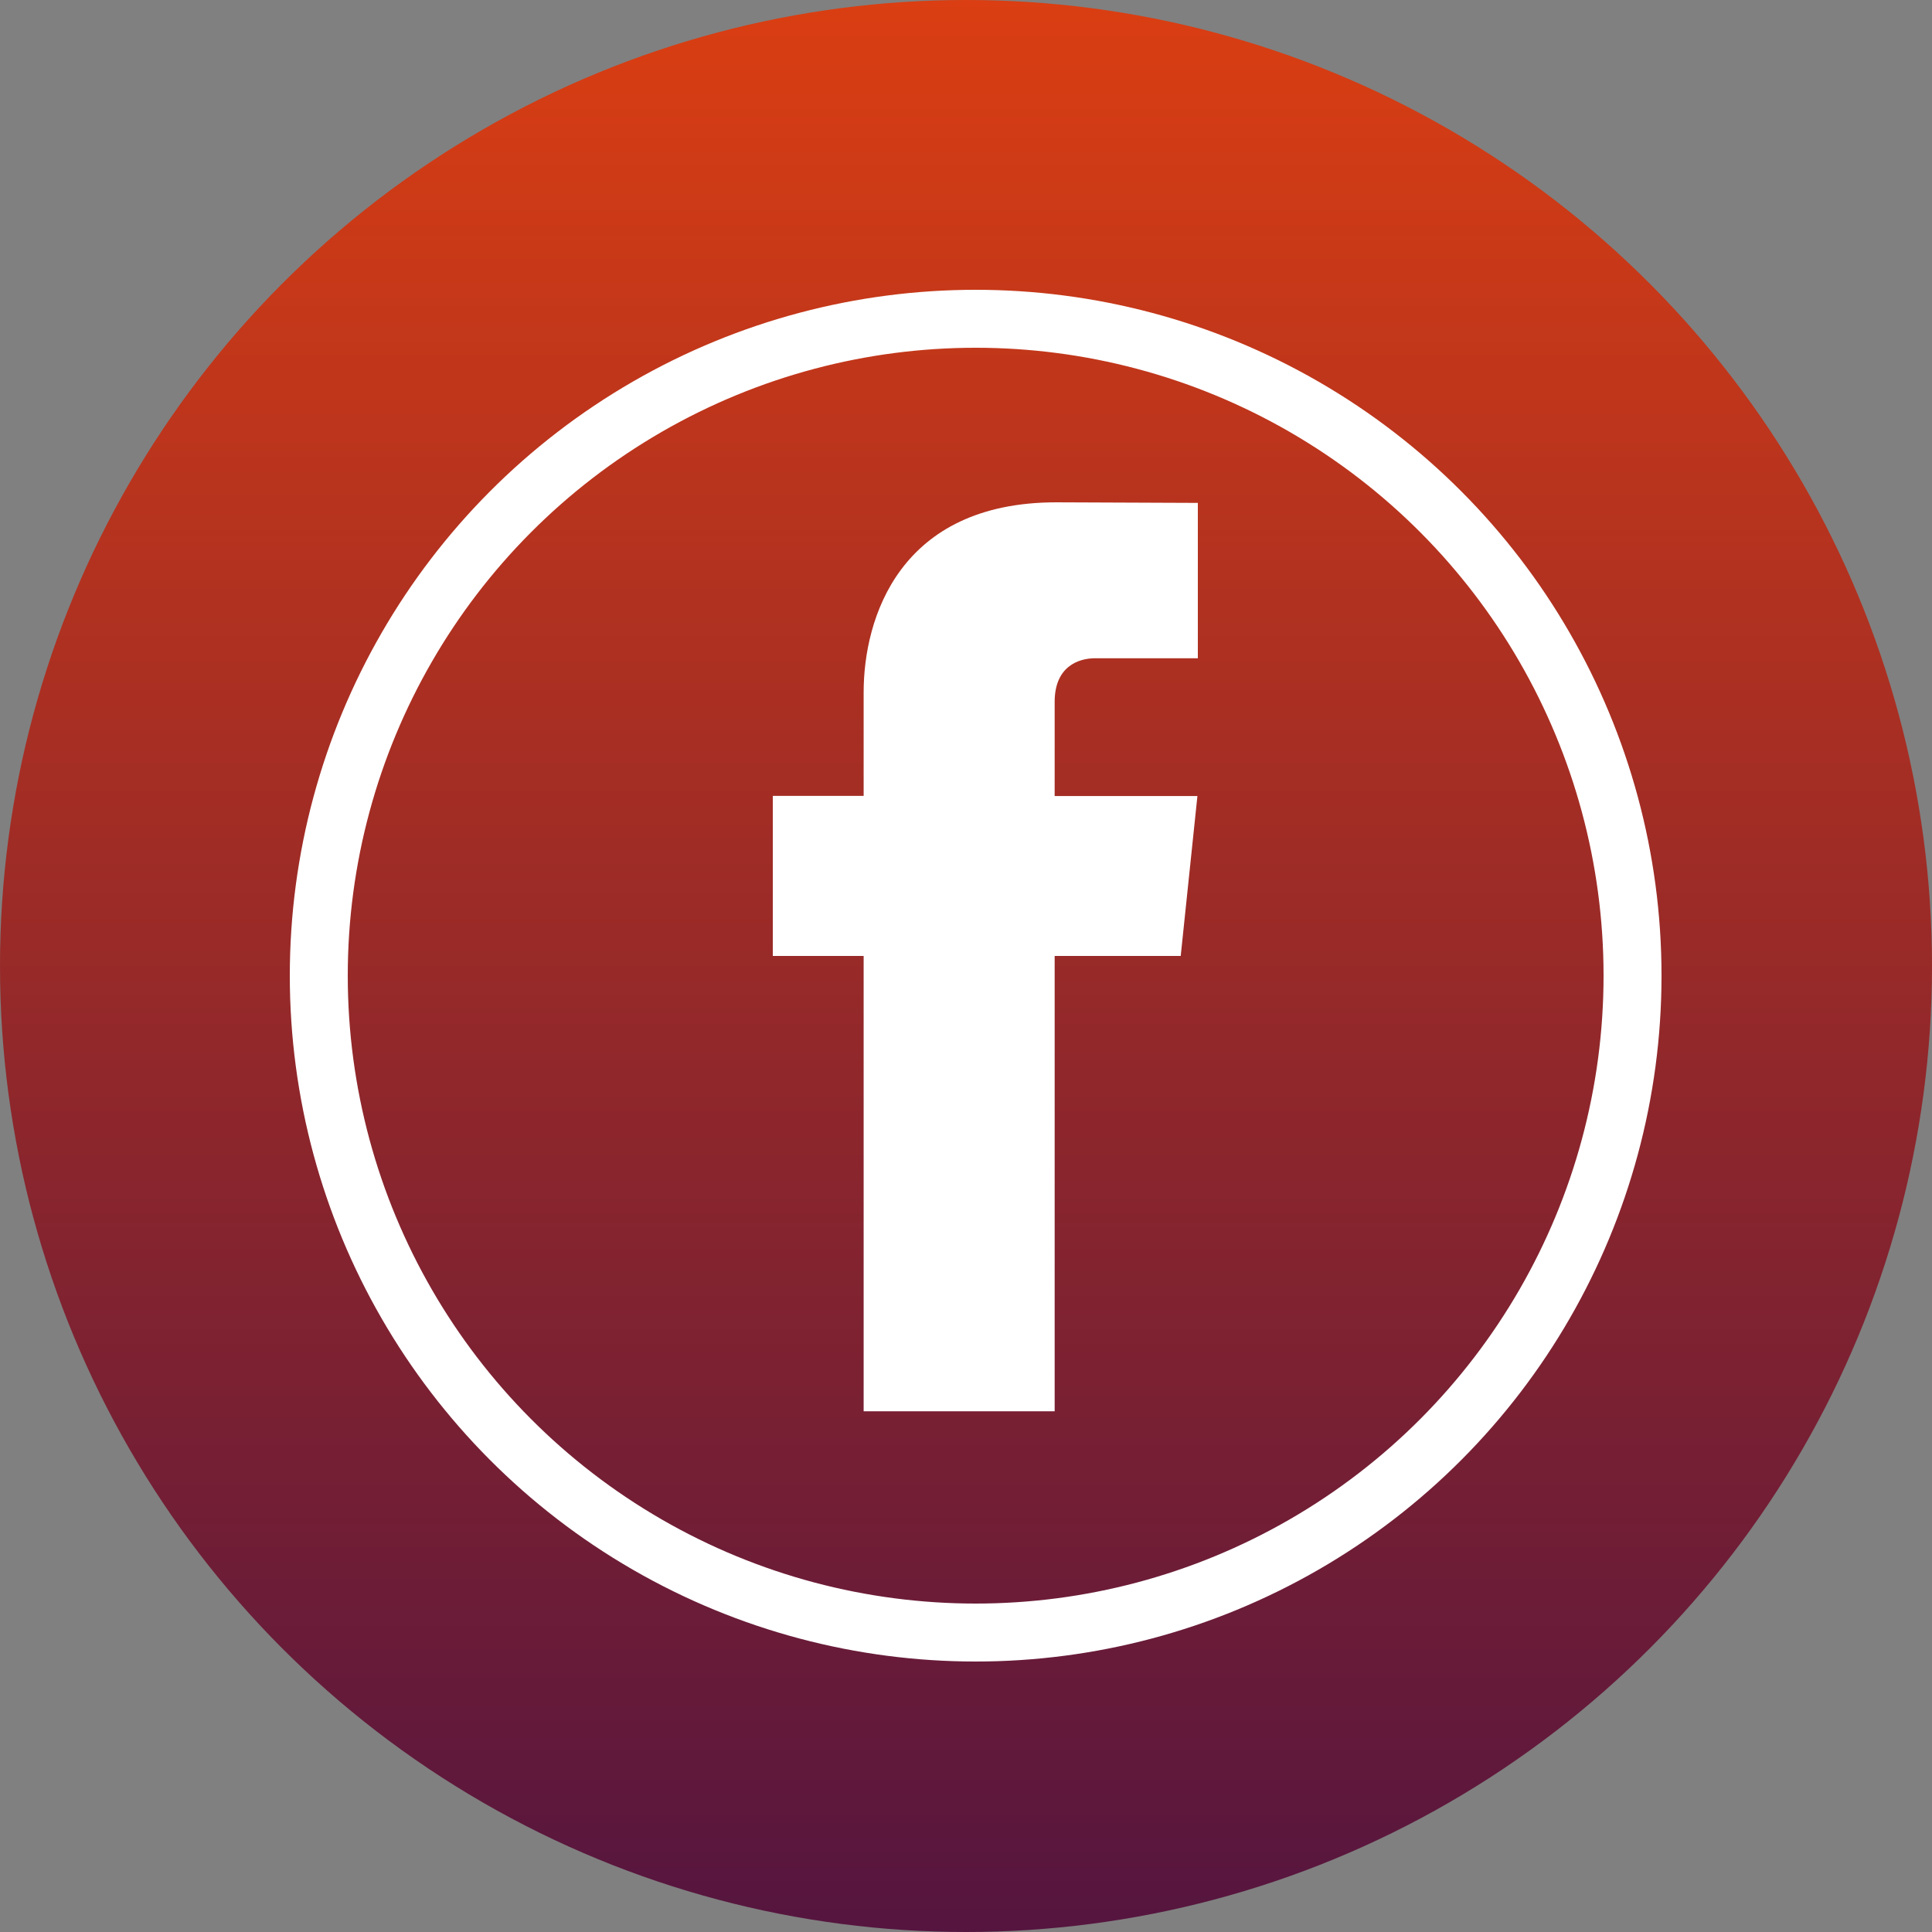
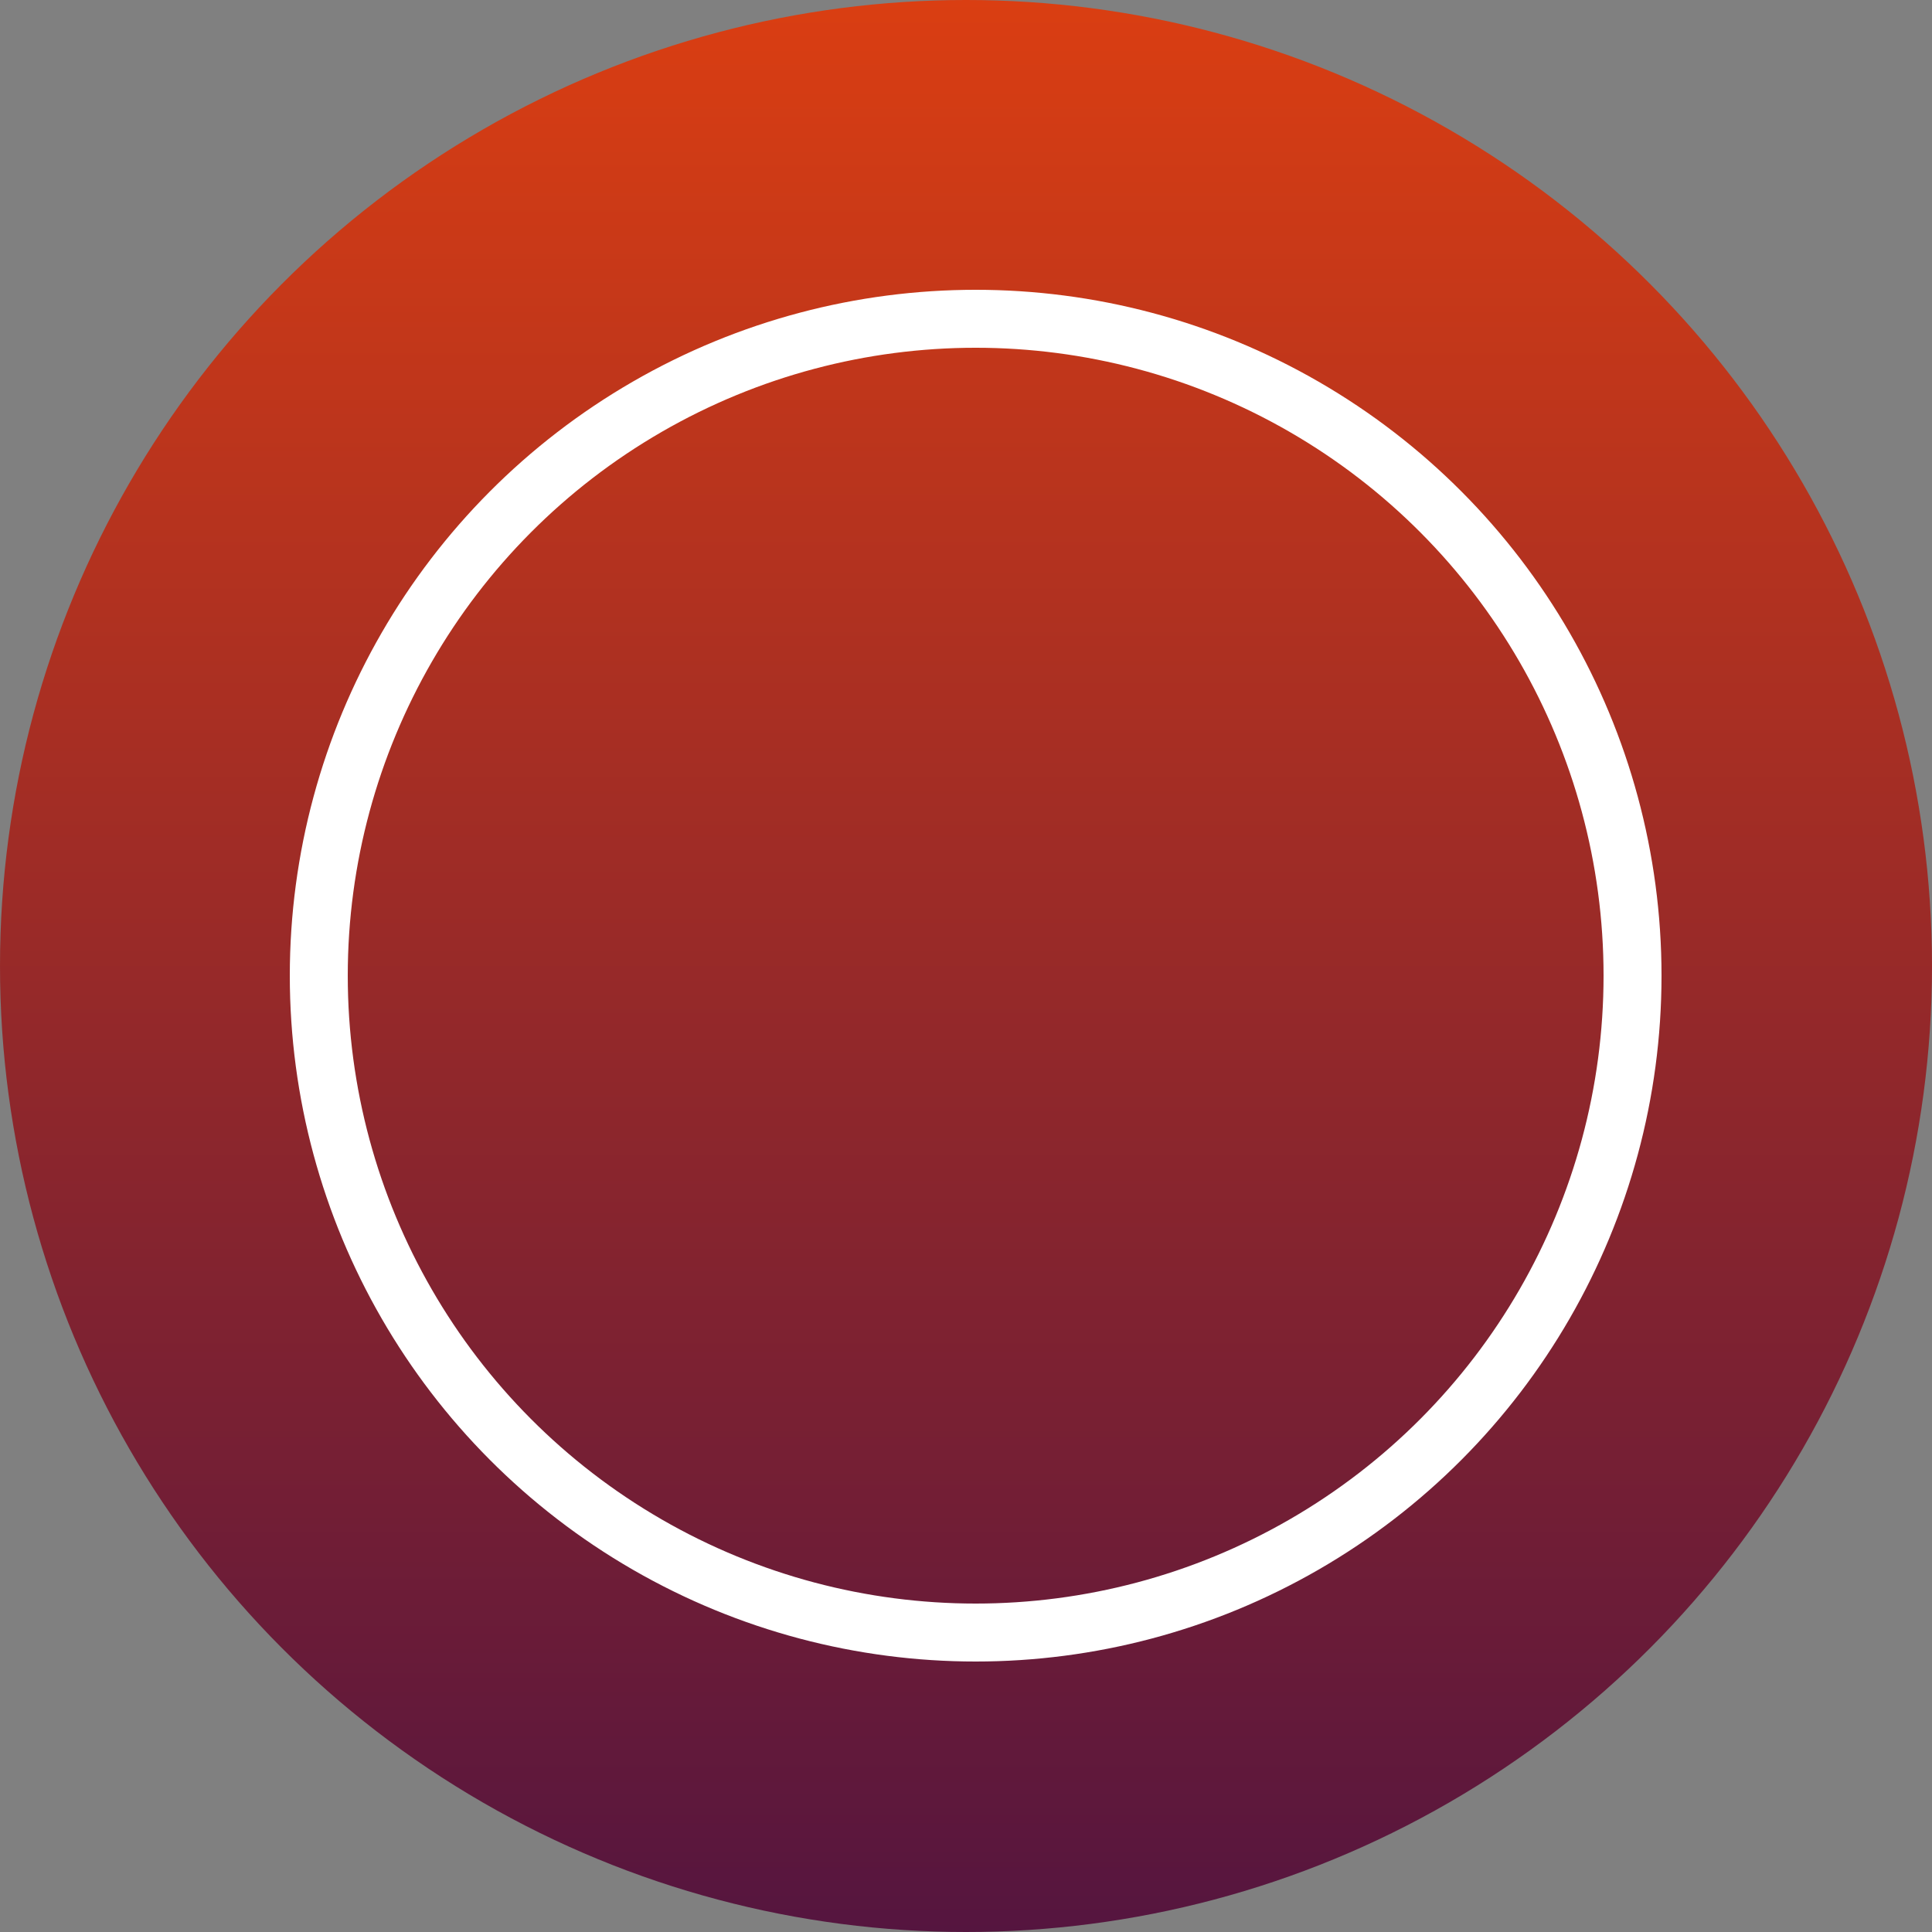
<svg xmlns="http://www.w3.org/2000/svg" width="100" height="100" viewBox="0 0 100 100" fill="none">
  <rect x="0" y="0" width="100" height="100" fill="#808080" stroke="none" />
  <circle cx="50" cy="50" r="50" fill="url(#paint0_linear)" />
-   <path d="M61.114 49.479H54.589V73.048H44.702V49.479H40V41.196H44.702V35.835C44.702 32.002 46.549 26 54.677 26L62 26.03V34.071H56.686C55.815 34.071 54.589 34.5 54.589 36.328V41.203H61.978L61.114 49.479Z" fill="white" />
  <circle cx="50.5" cy="50.5" r="34" stroke="white" stroke-width="3" />
  <defs>
    <linearGradient id="paint0_linear" x1="50" y1="0" x2="50" y2="100" gradientUnits="userSpaceOnUse">
      <stop stop-color="#DA3E12" />
      <stop offset="1" stop-color="#55153F" />
    </linearGradient>
  </defs>
</svg>